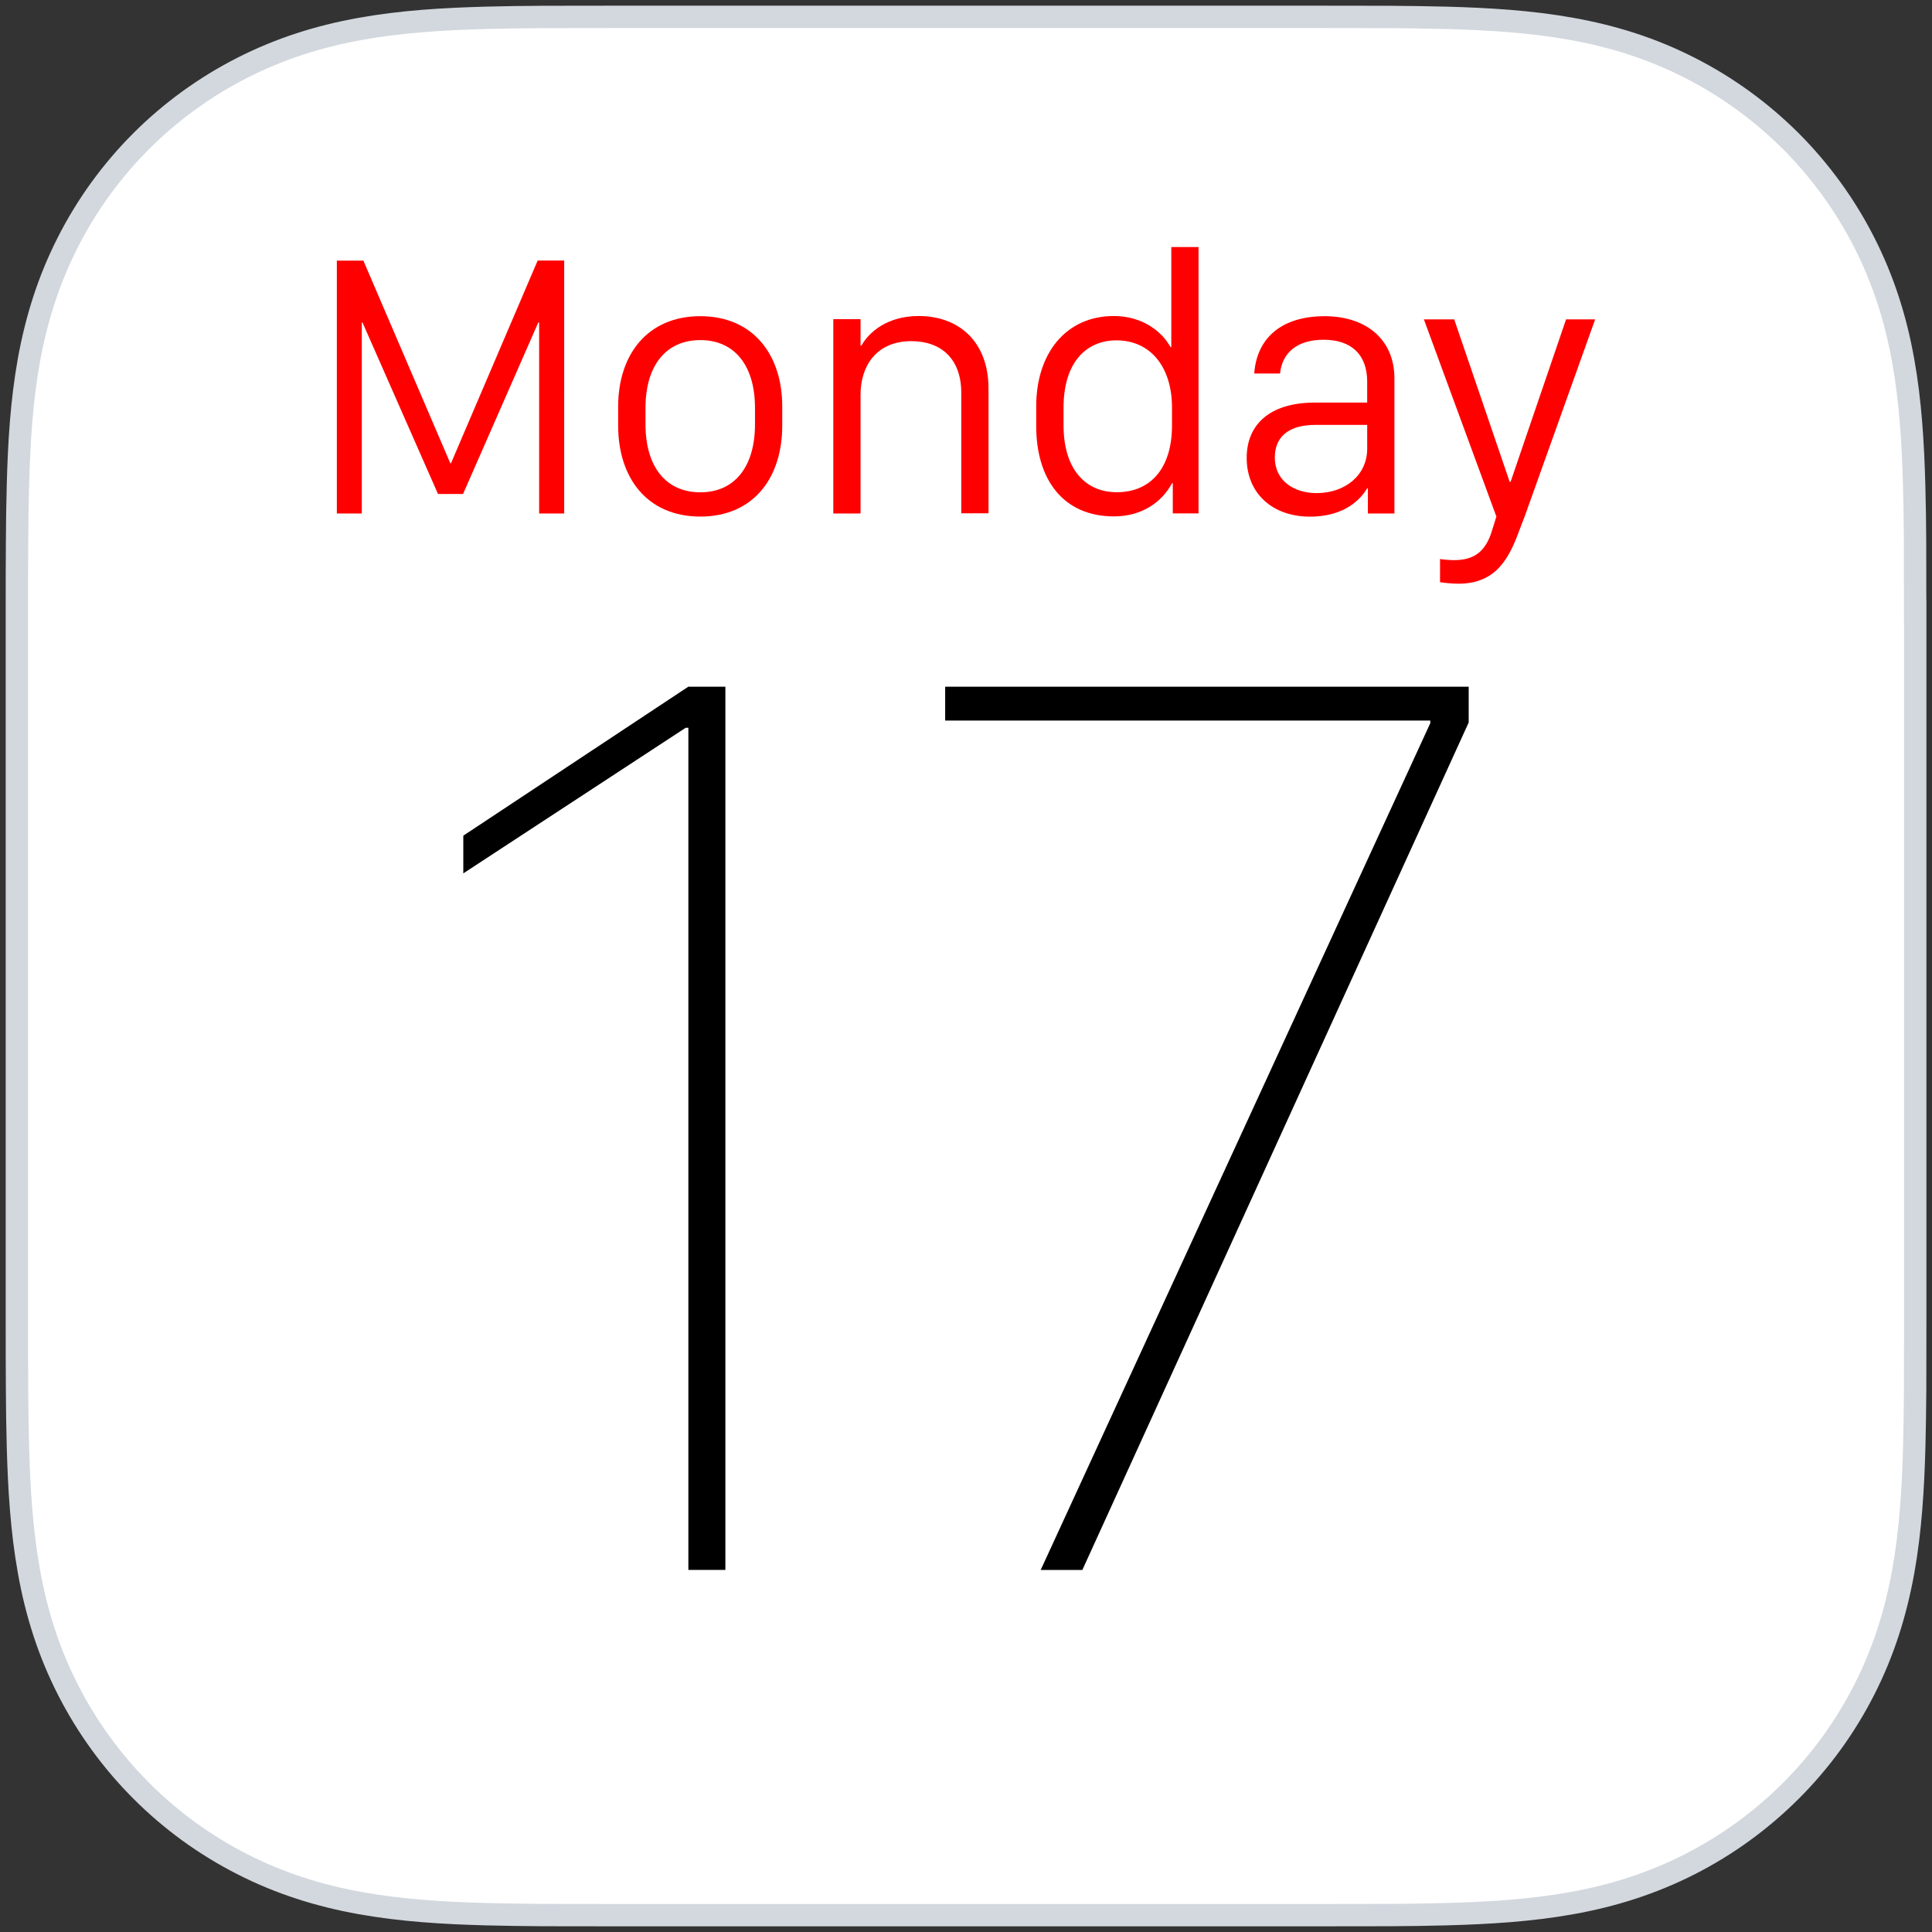
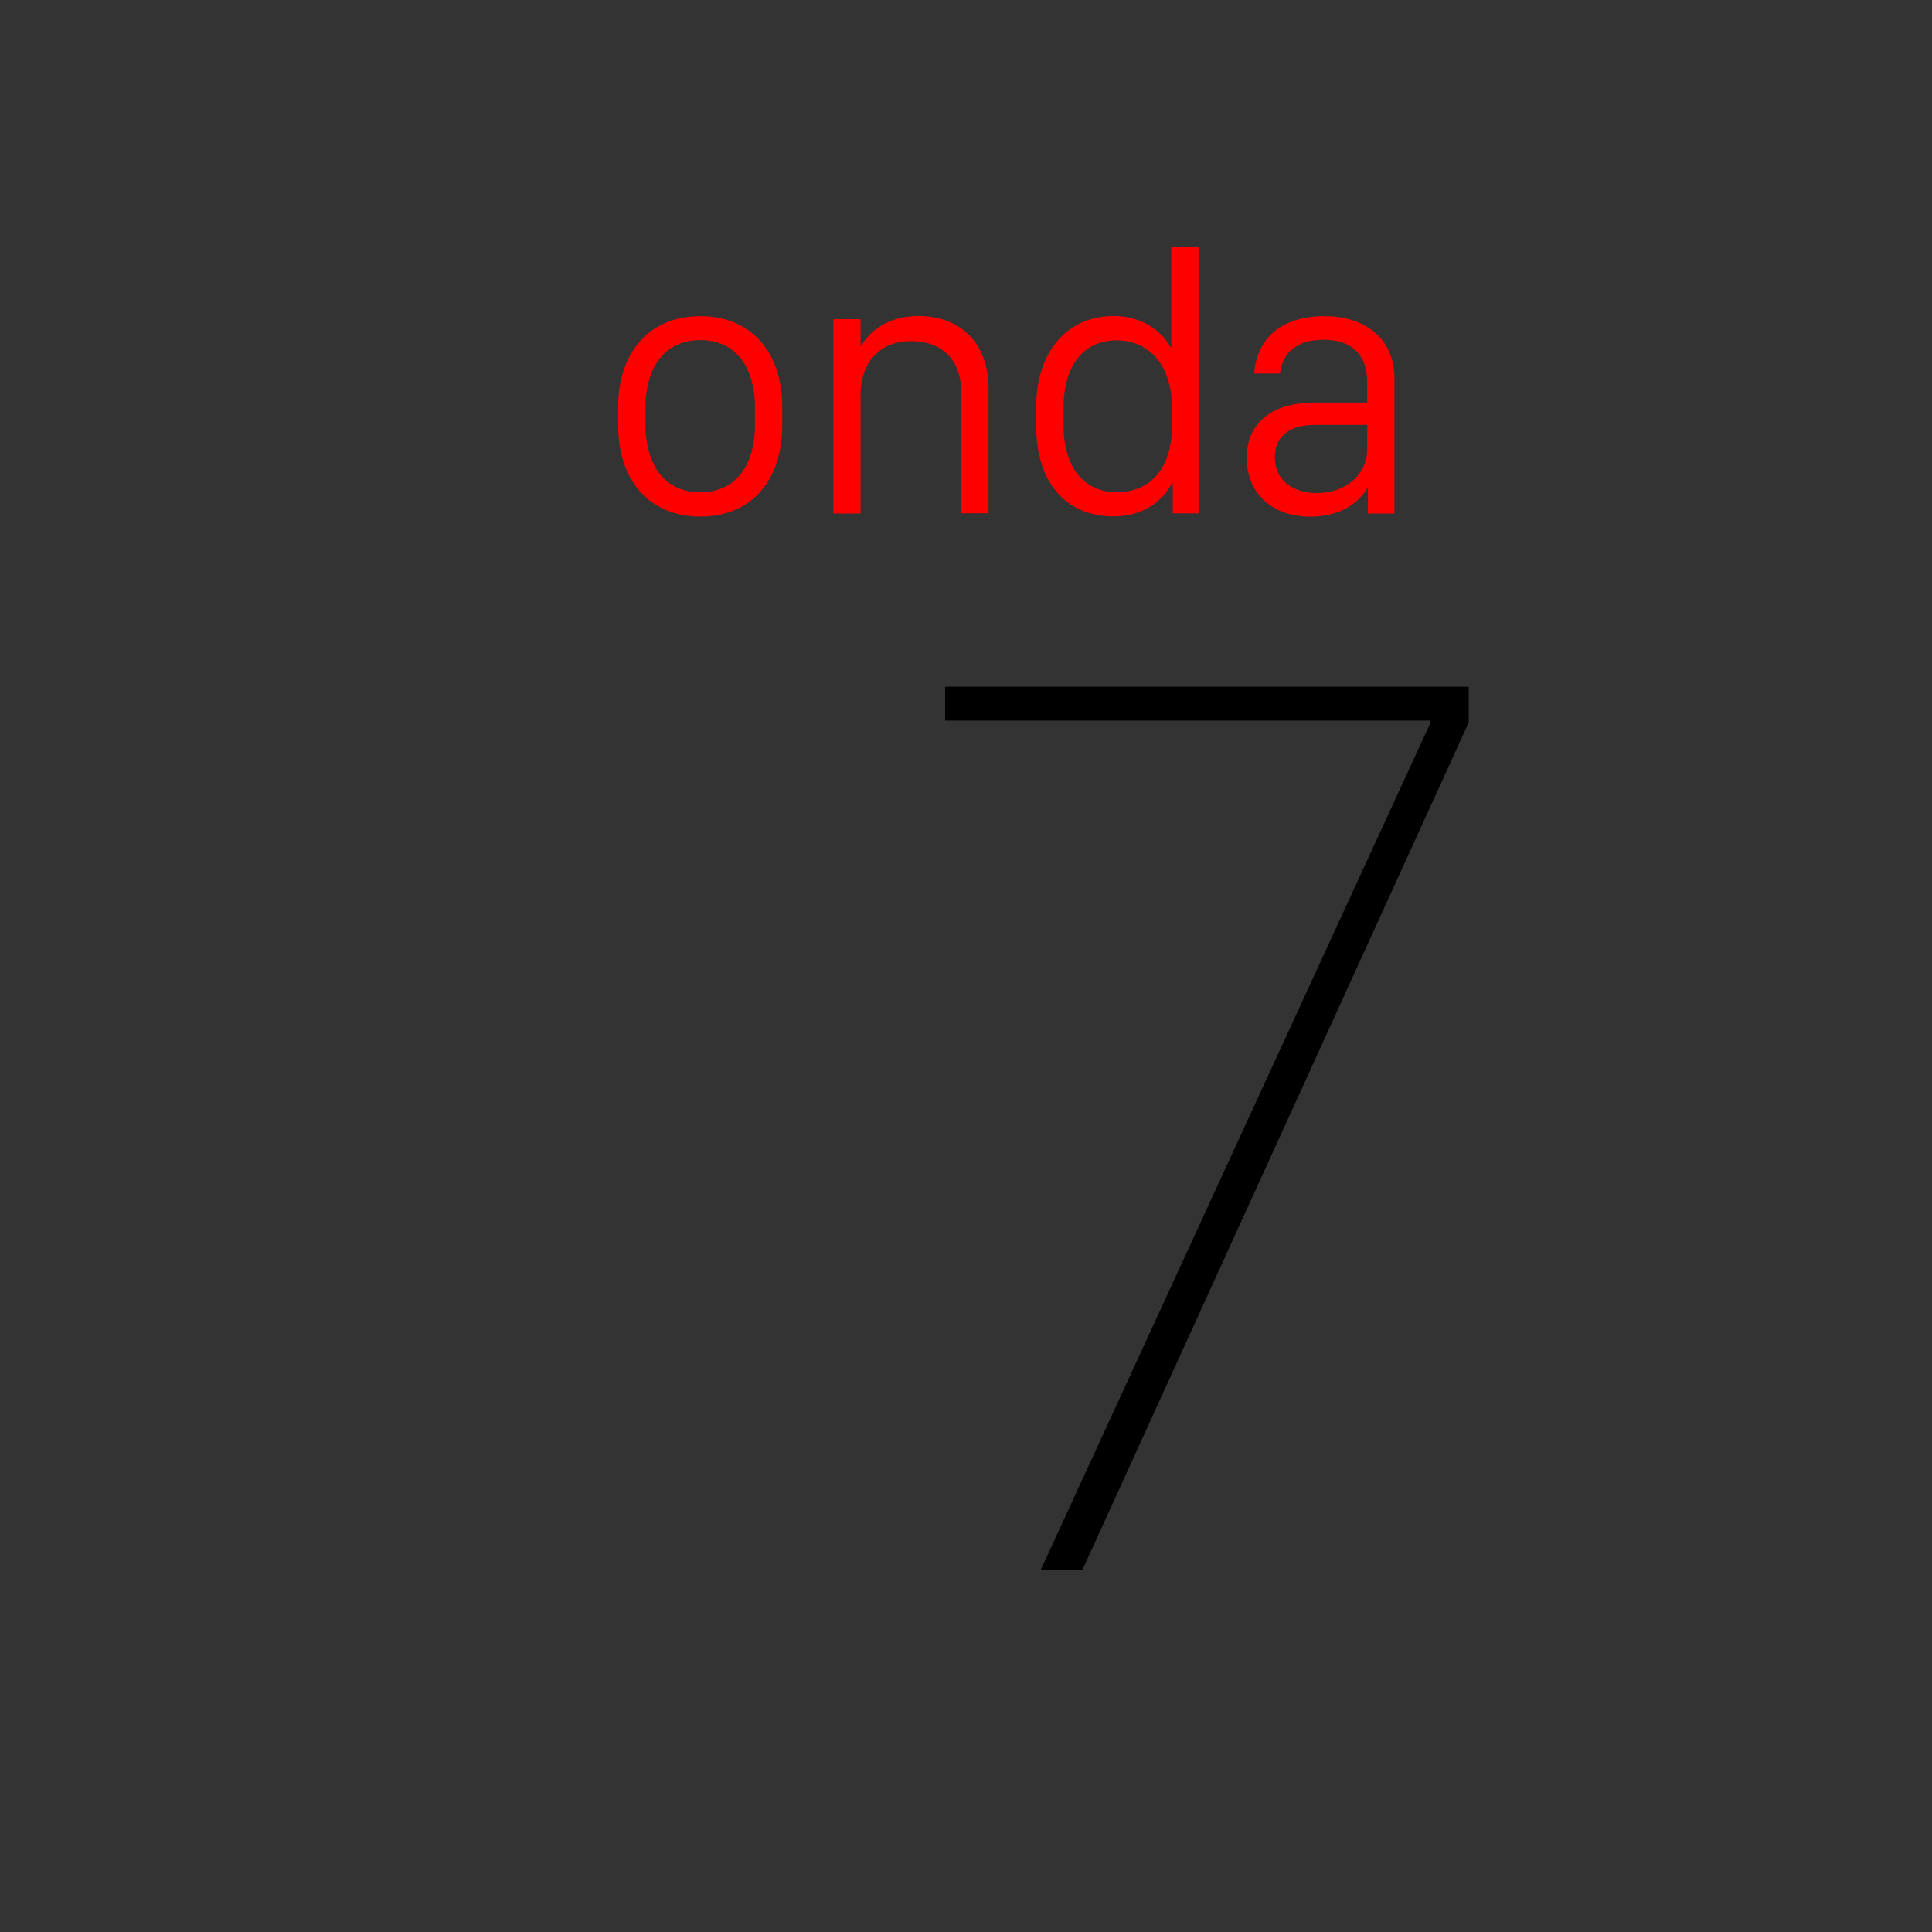
<svg xmlns="http://www.w3.org/2000/svg" version="1.1" id="Livello_1" x="0px" y="0px" viewBox="0 0 2160 2160" style="enable-background:new 0 0 2160 2160;" xml:space="preserve">
  <rect x="0" y="0" width="2160" height="2160" fill="#333333" stroke="none" />
  <style type="text/css">
	.st0{fill:#FFFFFF;stroke:#D2D8DE;stroke-width:25;stroke-miterlimit:10;}
	.st1{fill:#FF0000;}
</style>
  <g>
-     <path class="st0" d="M2141.15,682.76c0-25.35,0-50.7-0.1-76.05c-0.1-21.32-0.39-42.74-0.98-64.06   c-1.28-46.47-4.03-93.44-12.28-139.42c-8.35-46.67-22.11-90.1-43.72-132.55c-21.22-41.66-48.93-79.78-81.94-112.89   c-33.11-33.01-71.14-60.72-112.89-81.94c-42.35-21.62-85.78-35.27-132.45-43.63c-45.98-8.25-92.95-11-139.42-12.28   c-21.32-0.59-42.74-0.79-64.06-0.98c-25.35-0.1-50.7-0.1-76.05-0.1h-794.5c-25.35,0-50.7,0-76.05,0.1   c-21.32,0.1-42.74,0.39-64.06,0.98c-46.47,1.28-93.44,4.03-139.42,12.28c-46.67,8.35-90.1,22.11-132.45,43.63   c-41.66,21.22-79.88,48.93-112.89,81.94c-33.11,33.11-60.72,71.14-81.94,112.89c-21.62,42.45-35.27,85.87-43.72,132.55   c-8.25,45.98-11,92.95-12.18,139.42c-0.59,21.32-0.88,42.74-0.98,64.06c-0.2,25.35-0.2,50.7-0.2,76.05v794.49   c0,25.35,0,50.7,0.2,76.05c0.1,21.32,0.39,42.74,0.98,64.06c1.28,46.47,4.03,93.44,12.28,139.42   c8.35,46.67,22.11,90.2,43.72,132.55c21.22,41.66,48.93,79.78,81.94,112.8c33.01,33.11,71.14,60.82,112.89,82.04   c42.35,21.62,85.78,35.27,132.45,43.63c45.98,8.25,92.95,11,139.42,12.28c21.32,0.59,42.74,0.79,64.06,0.98   c25.35,0.1,50.7,0.1,76.05,0.1h794.49c25.35,0,50.7,0,76.05-0.1c21.32-0.1,42.74-0.39,64.06-0.98   c46.47-1.28,93.44-4.03,139.42-12.28c46.67-8.35,90.1-22.11,132.45-43.63c41.66-21.22,79.78-48.93,112.89-82.04   c33.11-33.01,60.72-71.14,81.94-112.8c21.62-42.45,35.27-85.87,43.72-132.55c8.25-45.98,11-92.85,12.28-139.42   c0.59-21.32,0.79-42.74,0.98-64.06c0.1-25.35,0.1-50.7,0.1-76.05V682.76H2141.15z" />
    <g>
-       <path d="M810.98,1755.11V767.75h-41.46L517.98,934.29v42.15l248.68-162.81h2.95v941.58h41.37V1755.11z" />
      <path d="M1056.71,767.75v37.83h542.37v2.95l-435.56,946.69h46.57l431.93-947.47v-39.99h-585.31V767.75z" />
    </g>
-     <path class="st1" d="M404.5,574.09V360.58h0.79l84.4,191.7h28l84.11-191.7h0.98v213.51h28V291.31h-29.67l-96.88,226.58h-0.79   l-97.17-226.48H376.6v282.68H404.5L404.5,574.09z" />
    <path class="st1" d="M782.98,353.5c-59.05,0-91.87,42.94-91.87,101.1v21.32c0,58.46,32.52,101.6,91.87,101.6   c59.25,0,91.57-43.13,91.57-101.6V454.6C874.65,396.44,841.83,353.5,782.98,353.5L782.98,353.5z M782.98,380.23   c38.52,0,61.11,28.79,61.11,75.85v18.28c0,47.26-22.6,76.05-61.11,76.05c-38.81,0-61.31-28.99-61.31-76.05v-18.28   C721.67,409.12,744.26,380.23,782.98,380.23L782.98,380.23z" />
    <path class="st1" d="M931.64,574.09h30.46V441.15c0-31.05,17-59.74,56.79-59.74c34,0,55.81,20.54,55.81,57.58v134.9h30.46V434.37   c0-52.66-33.41-81.06-78.11-81.06c-35.67,0-56.01,18.67-64.06,33.21h-0.88v-29.67h-30.46v217.24H931.64z" />
    <path class="st1" d="M1245.36,353.31c-53.94,0-86.86,42.05-86.86,100.91v22.21c0,59.94,30.46,100.91,86.86,100.91   c31.15,0,53.45-15.72,65.04-37.14h0.79V574h28.79V276.18h-30.46v111.91h-0.79C1298.22,369.32,1275.82,353.31,1245.36,353.31   L1245.36,353.31z M1248.11,380.52c38.52,0,62.2,30.26,62.2,75.07v20.14c0,46.67-22.99,74.58-61.8,74.58   c-34.39,0-59.44-25.05-59.44-74.77v-19.65C1188.97,405.19,1214.51,380.52,1248.11,380.52L1248.11,380.52z" />
    <path class="st1" d="M1528.53,545.89h0.79v28.2h29.67V423.17c0-44.61-32.72-69.66-77.92-69.66c-50.31,0-76.25,26.33-78.8,64.06   h28.79c2.46-22.99,18.86-37.73,48.73-37.73c30.85,0,48.73,16.41,48.73,46.87v23.38h-59.05c-49.52,0.2-75.66,24.27-75.66,61.8   c0,39.79,28.79,65.73,70.94,65.73C1497.88,577.52,1518.12,563.28,1528.53,545.89L1528.53,545.89z M1471.94,551.29   c-24.47,0-46.67-13.07-46.67-39.99c0-21.12,13.46-36.26,45.2-36.26h58.07v26.73C1528.53,530.95,1504.27,551.29,1471.94,551.29z" />
-     <path class="st1" d="M1783.41,357.04h-32.52l-62,181.58h-1.08l-62-181.58h-33.9l81.06,220.48l-4.13,13.26   c-6.39,22.4-17.39,35.47-42.94,35.47c-4.72,0-12.48-0.59-15.92-1.28v25.94c5.4,0.79,13.46,1.67,20.73,1.67   c42.25,0,56.79-28.99,68.19-60.33l6.19-16.21L1783.41,357.04L1783.41,357.04z" />
  </g>
</svg>